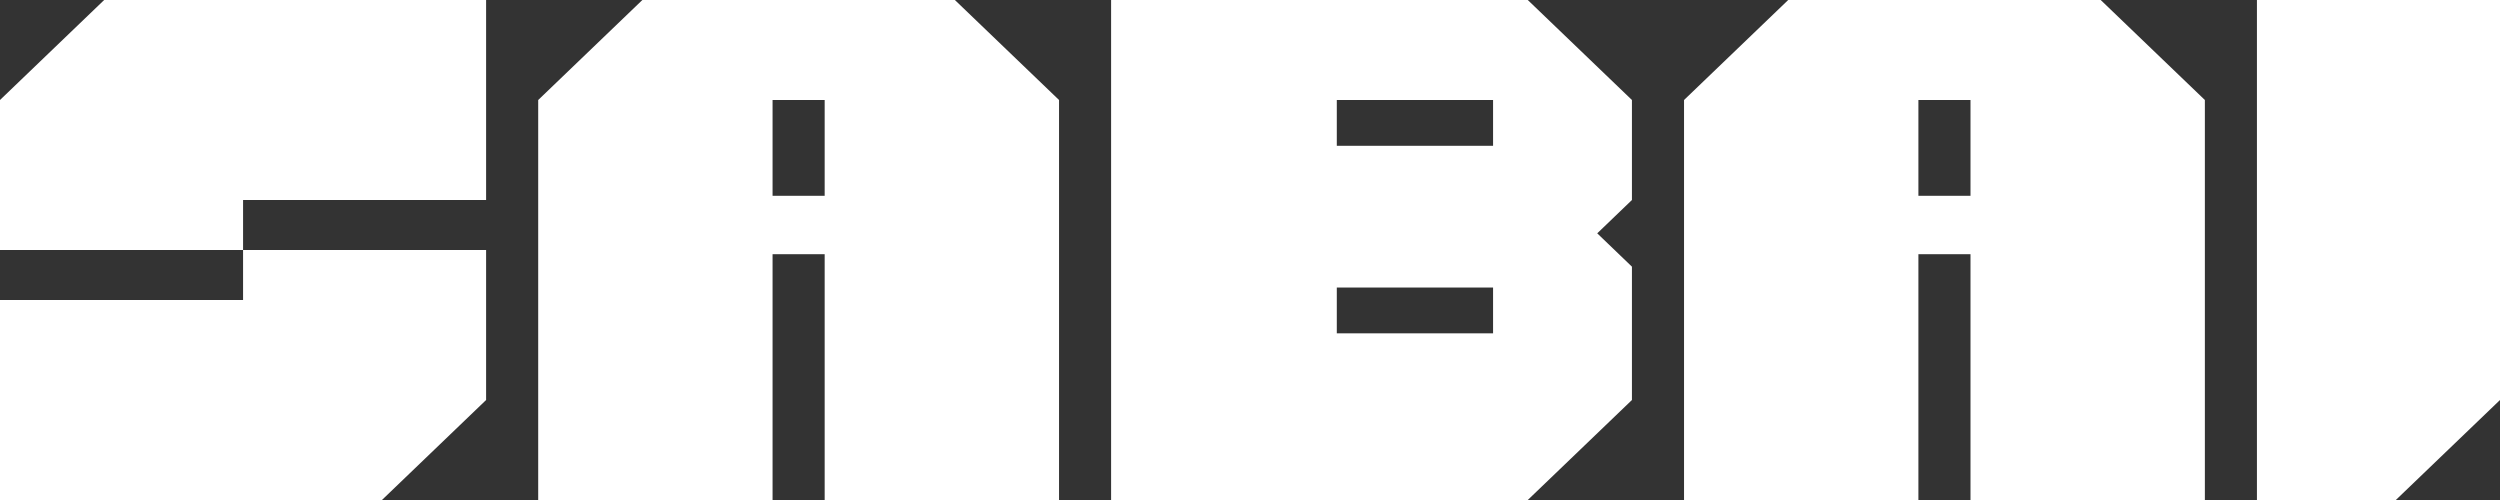
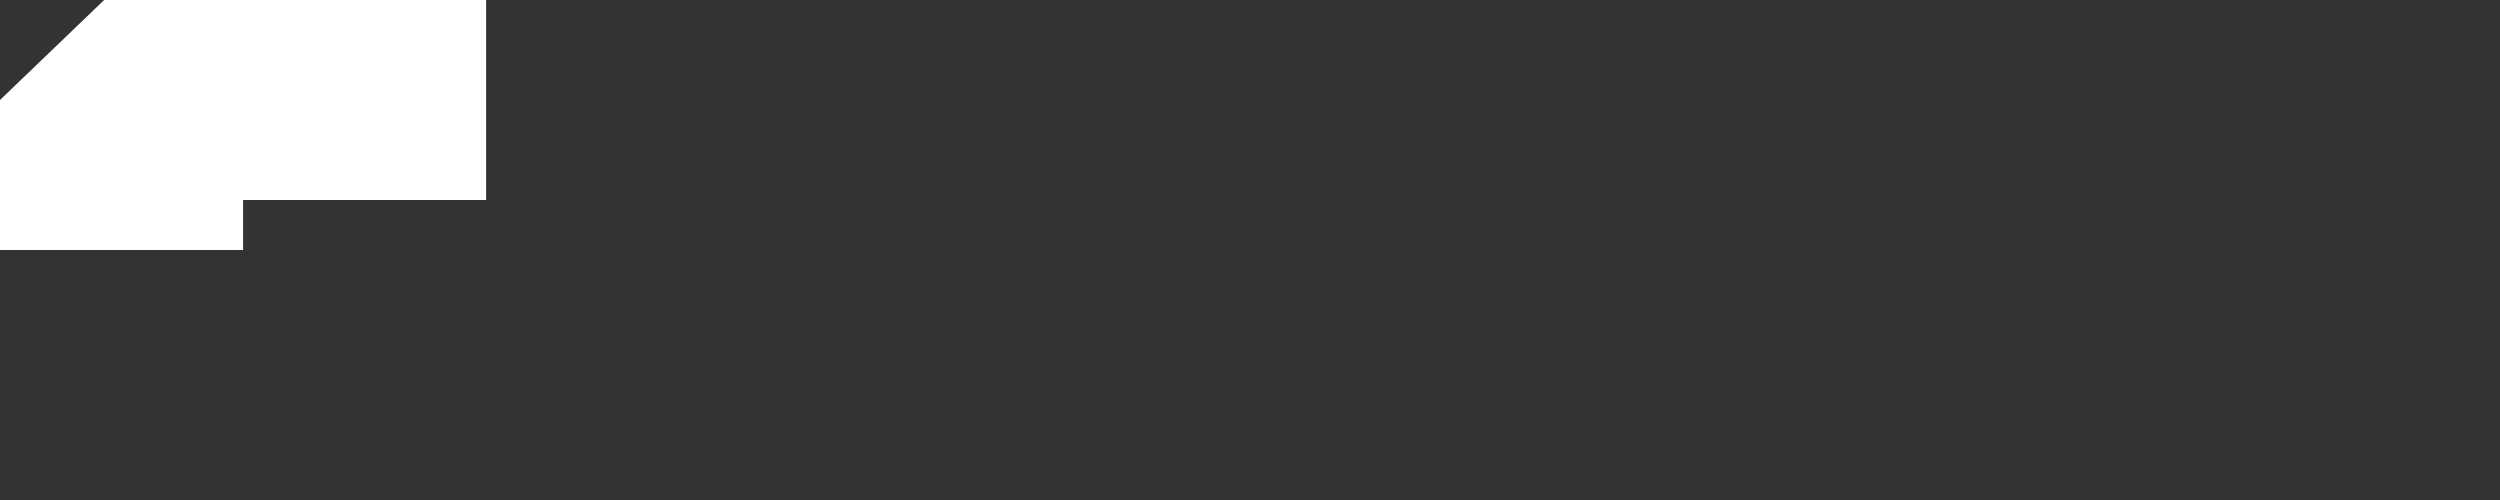
<svg xmlns="http://www.w3.org/2000/svg" width="75" height="15" viewBox="0 0 75 15" fill="none">
  <rect x="0" y="0" width="75" height="15" fill="#333333" stroke="none" />
-   <path fill-rule="evenodd" clip-rule="evenodd" d="M48.958 3L45.833 0H33.333V15H45.833L48.958 12V8L47.917 7L48.958 6V3ZM40.104 3H44.792V4.375H40.104V3ZM40.104 10V8.625H44.792V10H40.104Z" fill="white" />
-   <path fill-rule="evenodd" clip-rule="evenodd" d="M28.646 0H19.271L16.146 3V15H31.771V3L28.646 0ZM23.177 5.875V3H24.74V5.875H23.177ZM23.177 7.625V15H24.74V7.625H23.177Z" fill="white" />
-   <path fill-rule="evenodd" clip-rule="evenodd" d="M63.021 0H53.646L50.521 3V15H66.146V3L63.021 0ZM59.115 15H57.552V7.625H59.115V15ZM59.115 5.875H57.552V3H59.115V5.875Z" fill="white" />
-   <path d="M67.708 0H75V12L71.875 15H67.708V0Z" fill="white" />
  <path fill-rule="evenodd" clip-rule="evenodd" d="M14.583 6V0H3.125L0 3V7.5H7.292V6H14.583Z" fill="white" />
-   <path fill-rule="evenodd" clip-rule="evenodd" d="M7.292 7.5V9H0V15H11.458L14.583 12V7.5H7.292Z" fill="white" />
</svg>